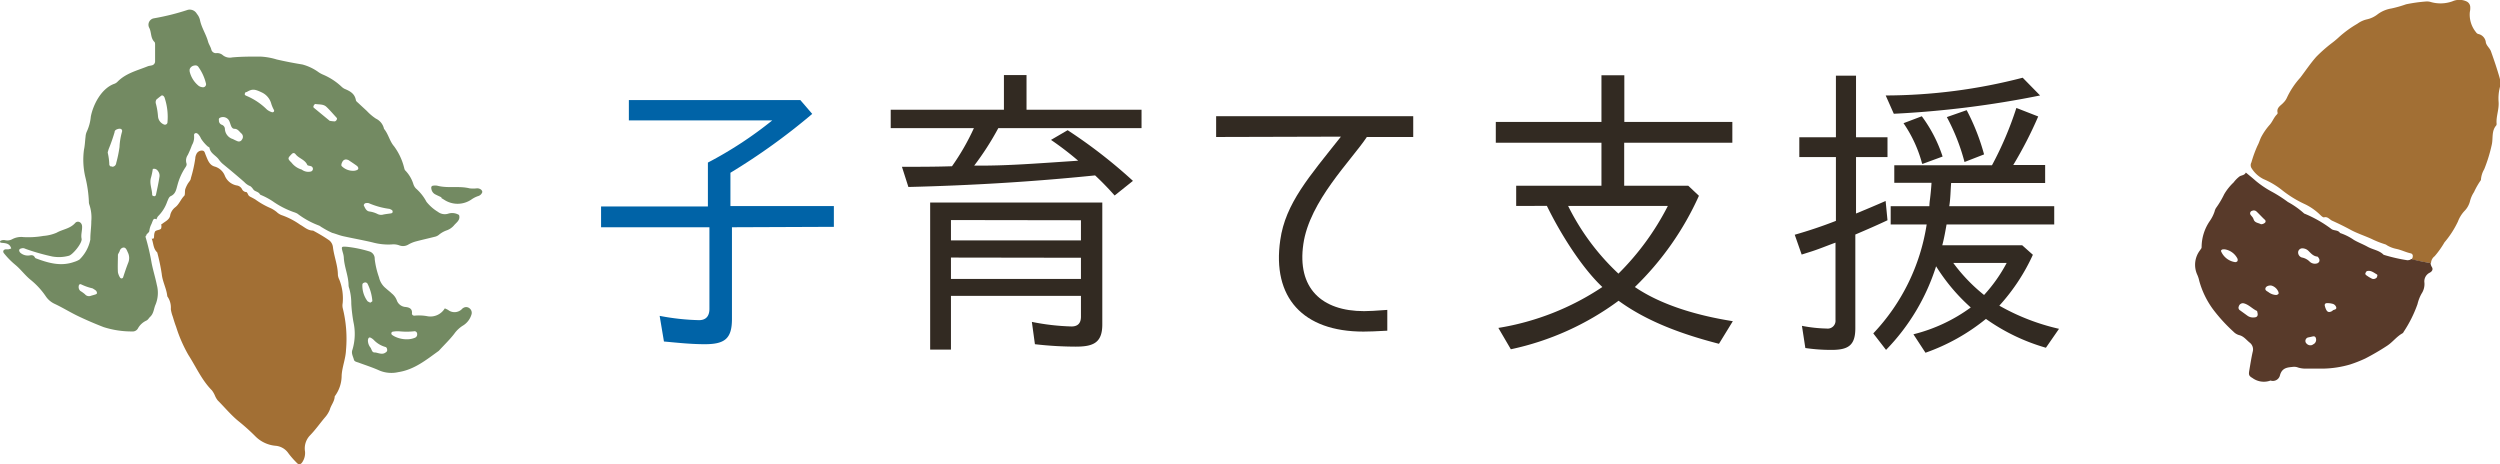
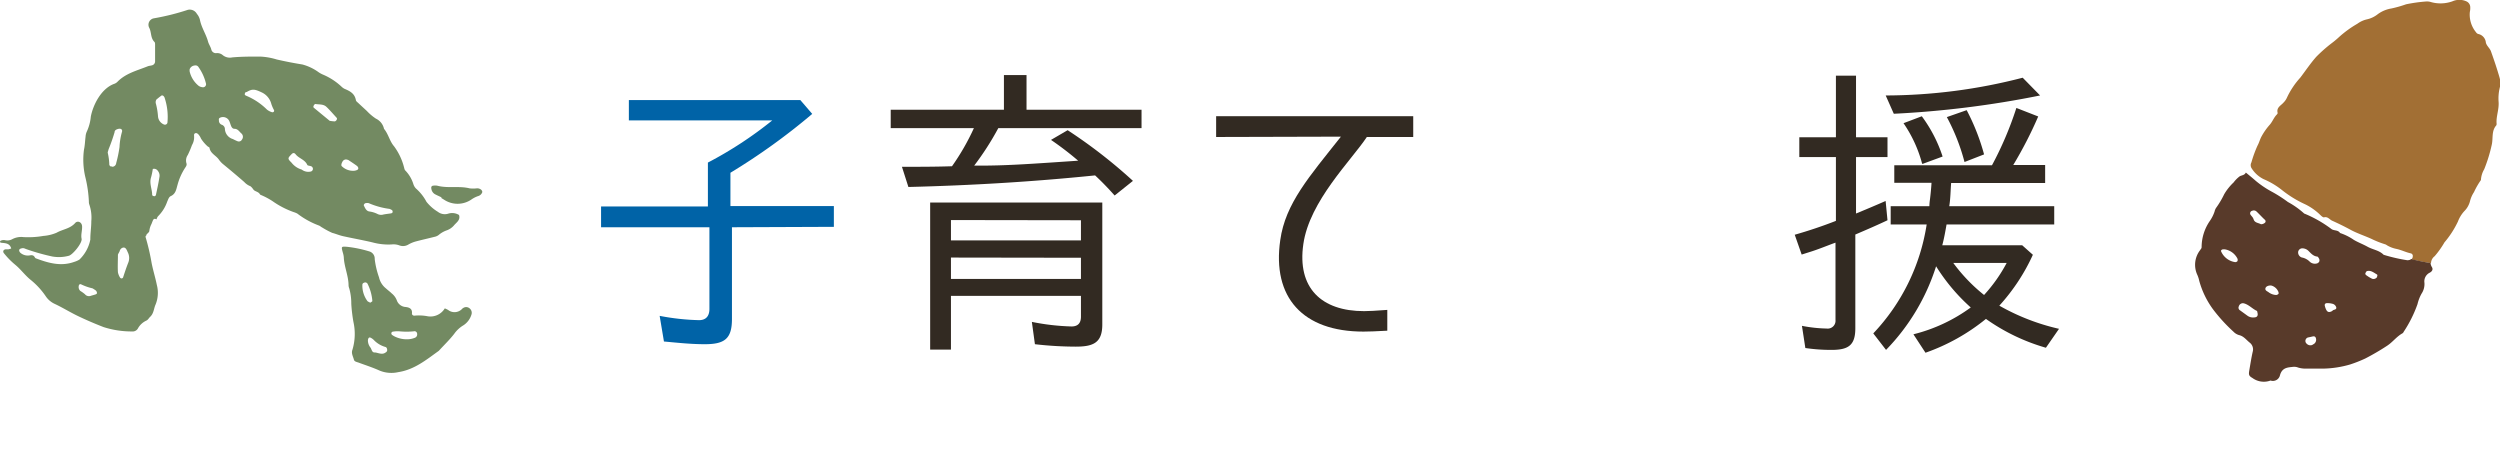
<svg xmlns="http://www.w3.org/2000/svg" width="360.61" height="67" viewBox="0 0 360.61 67">
  <defs>
    <style>.cls-1{fill:#0063a7;}.cls-2{fill:#322a22;}.cls-3{fill:#a26f34;}.cls-3,.cls-4,.cls-5,.cls-6{fill-rule:evenodd;}.cls-4{fill:#738a62;}.cls-5{fill:none;}.cls-6{fill:#583a2a;}</style>
  </defs>
  <g id="レイヤー_2" data-name="レイヤー 2">
    <g id="page-titleのコピー_5" data-name="page-titleのコピー 5">
      <path class="cls-1" d="M105.58,32.78V46c0,2.82-1,3.65-3.91,3.65-2.07,0-4-.22-5.9-.39l-.62-3.7a33.6,33.6,0,0,0,5.68.62c1,0,1.5-.58,1.5-1.63V32.78H86.7v-3h15.41V23.45a56.31,56.31,0,0,0,9.28-6.08H90.71V14.43h24.73l1.72,2a91.82,91.82,0,0,1-11.8,8.49v4.8h14.92v3Z" />
      <path class="cls-2" d="M140.52,23.89h1c3.3,0,6.69-.22,10-.44l4-.27a45,45,0,0,0-3.92-3L154,18.78a73.15,73.15,0,0,1,9.42,7.31l-2.64,2.11c-.89-1-1.85-2-2.82-2.9-9,.92-17.91,1.45-26.93,1.67l-.93-2.91c2.42,0,4.8,0,7.22-.08h0a33.61,33.61,0,0,0,3.16-5.5h-12V15.83h16.33v-5h3.26v5h16.59v2.65H144A40.47,40.47,0,0,1,140.52,23.89ZM155.17,50a52.18,52.18,0,0,1-5.89-.35l-.44-3.22a33.14,33.14,0,0,0,5.72.66c.92,0,1.36-.48,1.36-1.41v-3H137.17v7.75h-3V29.21H159v17.6C159,49.46,157.68,50,155.17,50Zm-18-18.26v2.94h18.75V31.77Zm0,5.41v3.08h18.75V37.18Z" />
      <path class="cls-2" d="M188,35.2c-.92,6.33,2.6,9.68,8.76,9.68.49,0,1.81-.05,3.35-.18v3c-1.59.09-2.73.13-3.44.13-8.75,0-13.2-4.93-12-13.2.74-5.28,4.18-9.15,8.75-14.92l-18,.05v-3h28.43v3h-6.69C194.92,23.14,188.89,29,188,35.2Z" />
-       <path class="cls-2" d="M235.82,41.4c4,2.73,9.38,4.18,14.13,4.93l-2,3.26c-5.11-1.32-10.26-3.13-14.48-6.21a40.18,40.18,0,0,1-15.54,7l-1.8-3.08a37.93,37.93,0,0,0,15-5.9c-3.08-2.9-6.16-7.92-8-11.7H218.7V26.79H231v-6.2H215.76v-3H231V10.86h3.3v6.73h15.58v3H234.28v6.2h9.24l1.54,1.45A42.65,42.65,0,0,1,235.82,41.4Zm-2.37-1.93a38.09,38.09,0,0,0,7.13-9.77H226.19A33.88,33.88,0,0,0,233.45,39.47Z" />
      <path class="cls-2" d="M267.62,33.83h0V47.34c0,2.47-1,3.13-3.43,3.13a25.38,25.38,0,0,1-3.78-.27L259.92,47a20.49,20.49,0,0,0,3.56.39,1.13,1.13,0,0,0,1.28-1.23V35c-1.23.44-2.55,1-3.78,1.37l-1.1.35-1-2.86c2-.57,4-1.24,5.94-2h0V22.66h-5.28V19.8h5.28V10.91h2.9V19.8h4.54v2.86h-4.54V30.8c1.41-.58,2.86-1.19,4.27-1.81l.27,2.78C270.7,32.51,269.16,33.17,267.62,33.83Zm20.77,10.26A31.55,31.55,0,0,0,297,47.43l-1.89,2.73A28.47,28.47,0,0,1,286.46,46a29.08,29.08,0,0,1-8.72,4.88L276,48.22a23.68,23.68,0,0,0,8.27-3.87,27.2,27.2,0,0,1-5-5.94,30.41,30.41,0,0,1-7.22,12.06l-1.84-2.38a29.3,29.3,0,0,0,7.7-15.71h-5.19V29.74h5.58a8,8,0,0,1,.09-1c.09-.75.18-1.63.22-2.37h-5.37V23.84h14.09a49.29,49.29,0,0,0,3.52-8.27L294,16.8a58.42,58.42,0,0,1-3.6,7H295V26.4H281.44c-.09,1.1-.09,2.24-.27,3.34h15.14v2.64H280.78c-.18,1-.35,2-.62,3h11.53l1.54,1.37A28.35,28.35,0,0,1,288.39,44.09ZM273.17,16.41,272,13.77h0a79.14,79.14,0,0,0,19.76-2.56l2.51,2.56A141.31,141.31,0,0,1,273.17,16.41Zm1.4,1.36,2.64-1a20.35,20.35,0,0,1,3,5.81l-2.86,1.05h-.09A18.74,18.74,0,0,0,274.57,17.77Zm6.25-.88,2.86-1a31.16,31.16,0,0,1,2.51,6.38l-2.82,1.1h0A29.31,29.31,0,0,0,280.82,16.89Zm5.37,25.66a22.2,22.2,0,0,0,3.26-4.62h-7.7A24.35,24.35,0,0,0,286.19,42.55Z" />
-       <path class="cls-3" d="M48.28,57.17a5,5,0,0,0,1-3c.07-1.25.58-2.41.63-3.69a18.23,18.23,0,0,0-.48-6.07,1.77,1.77,0,0,1,0-.69,7.33,7.33,0,0,0-.48-3.37,2.11,2.11,0,0,1-.21-.66c0-1.38-.54-2.64-.71-4a1.49,1.49,0,0,0-.51-1c-.75-.53-1.57-1-2.36-1.43-.77,0-1.26-.52-1.87-.85a10.59,10.59,0,0,0-2.56-1.34,2.1,2.1,0,0,1-.83-.5,4.64,4.64,0,0,0-.81-.52,11.42,11.42,0,0,1-2.28-1.29s-.4-.23-.65-.35c-.45-.22-.31-.4-.59-.7a.75.75,0,0,1-.64-.38,1,1,0,0,0-.72-.57,2.3,2.3,0,0,1-1.77-1.39,2.23,2.23,0,0,0-1.49-1.35c-.78-.22-1-1-1.3-1.71-.11-.26-.13-.57-.49-.59a.86.86,0,0,0-.86.58,1.3,1.3,0,0,0-.13.54,19,19,0,0,1-.64,2.86c0,.29-.31.56-.47.85a4.21,4.21,0,0,0-.34.75c-.08.31,0,.76-.13.93-.51.5-.73,1.21-1.29,1.65A2,2,0,0,0,24.56,31c-.08.72-.77.94-1.24,1.35,0,0-.06,0-.08,0a1,1,0,0,1,0,.6c-.09.24-.76.22-.88.46-.28.58.06,1.15-.48,1,.27.66.2,1.45.8,2a28.5,28.5,0,0,1,.65,3.1c.11,1.14.7,2.12.8,3.23a2.79,2.79,0,0,1,.51,1.85,5.2,5.2,0,0,0,.28,1.08c.15.49.3,1,.48,1.46a20.26,20.26,0,0,0,1.78,4.08c1.1,1.71,1.92,3.62,3.39,5.1a3.58,3.58,0,0,1,.42.72,3,3,0,0,0,.41.72c1,1,1.93,2.13,3,3A29.49,29.49,0,0,1,36.9,63a4.69,4.69,0,0,0,2.84,1.3,2.48,2.48,0,0,1,1.86,1.08,12,12,0,0,0,1.19,1.36c.31.36.62.28.87-.16A2.38,2.38,0,0,0,44,65.14a2.71,2.71,0,0,1,.71-2.33c.78-.8,1.41-1.7,2.12-2.55a4,4,0,0,0,.74-1.16C47.74,58.44,48.26,57.91,48.28,57.17Z" />
      <path class="cls-4" d="M.06,35c.61.09,1.31,0,1.56.84a2.91,2.91,0,0,1-.39.12c-.14,0-.28,0-.42,0-.35.06-.45.34-.21.61a11.15,11.15,0,0,0,1.56,1.59c.79.64,1.41,1.5,2.19,2.15a10.92,10.92,0,0,1,2.26,2.44,3.12,3.12,0,0,0,1.25,1.07c1.14.53,2.21,1.2,3.35,1.75s2.46,1.12,3.73,1.61a13.2,13.2,0,0,0,4.1.63.87.87,0,0,0,.84-.41,2.65,2.65,0,0,1,1.2-1.14c.28-.12.39-.39.59-.57.52-.49.51-1.19.77-1.76a4.46,4.46,0,0,0,.18-2.84c-.2-1-.53-2.06-.74-3.1A32.25,32.25,0,0,0,21,34.2a.25.25,0,0,1,.08-.23h.05c-.12-.17.4-.4.41-.66a2.81,2.81,0,0,1,.31-1c.25-.61.27-.89.73-.67a1.2,1.2,0,0,1,.21-.44,5.48,5.48,0,0,0,1.33-2.12c.14-.29.22-.66.53-.8.7-.32.78-1,.95-1.59a8.58,8.58,0,0,1,1.12-2.51c.14-.21.26-.39.17-.64a1.4,1.4,0,0,1,.2-1.19,13.73,13.73,0,0,0,.6-1.42A2.21,2.21,0,0,0,28,19.7c0-.19-.06-.39.16-.48s.43.11.56.29A2.39,2.39,0,0,1,29,20a5.33,5.33,0,0,0,.89,1.06c.09.11.31.16.33.26.13.83.94,1.1,1.35,1.7a3.37,3.37,0,0,0,.66.7c1,.82,2,1.66,3,2.53a2.35,2.35,0,0,0,.91.62s0,0,.06.06c.32.27.3.47.62.62.51.24.51.24.73.54a10.28,10.28,0,0,1,1.77.93,12.52,12.52,0,0,0,3.06,1.58,2.87,2.87,0,0,1,.51.21A12,12,0,0,0,46,32.53c.17.06.31.21.48.29a12,12,0,0,0,1.44.77c.54.14,1,.35,1.58.48,1.4.31,2.82.56,4.22.89a8.64,8.64,0,0,0,2.77.3,2.42,2.42,0,0,1,1.1.13,1.49,1.49,0,0,0,1.34-.13,4.56,4.56,0,0,1,1-.42c.9-.24,1.81-.44,2.71-.67a1.49,1.49,0,0,0,.63-.27,3.61,3.61,0,0,1,1.19-.68,2.48,2.48,0,0,0,1-.68c.35-.44,1-.79.75-1.53a1.89,1.89,0,0,0-1.59-.18,1.63,1.63,0,0,1-1.45-.27,6.23,6.23,0,0,1-1.66-1.46A6.69,6.69,0,0,0,60,27.19a1.59,1.59,0,0,1-.36-.59,4.9,4.9,0,0,0-1.17-2c-.12-.1-.15-.33-.2-.5a8.73,8.73,0,0,0-1.43-3c-.64-.73-.81-1.76-1.45-2.52a2.12,2.12,0,0,0-1.17-1.47A7.27,7.27,0,0,1,52.91,16L51.7,14.88c-.13-.13-.33-.26-.36-.41-.17-1-.89-1.34-1.67-1.67a2,2,0,0,1-.44-.33,9.05,9.05,0,0,0-2.67-1.72,3.93,3.93,0,0,1-.6-.33A7.08,7.08,0,0,0,43.61,9.3q-1.86-.3-3.69-.72a9.58,9.58,0,0,0-2.42-.42c-1.34,0-2.68,0-4,.12a1.62,1.62,0,0,1-1.42-.37,1.25,1.25,0,0,0-.92-.24.69.69,0,0,1-.69-.57c-.11-.39-.37-.74-.47-1.14-.3-1.07-.95-2-1.16-3.1A2.11,2.11,0,0,0,28.4,2a1.18,1.18,0,0,0-1.31-.58,34.14,34.14,0,0,1-4.88,1.22A.94.94,0,0,0,21.52,4c.35.65.17,1.48.76,2.05.11.11.09.36.09.54,0,.75,0,1.5,0,2.24a.58.58,0,0,1-.48.6c-.18.05-.37.06-.55.12-1.54.63-3.2,1-4.43,2.28a1.22,1.22,0,0,1-.48.28c-1.83.69-3,3-3.33,4.71a6.59,6.59,0,0,1-.56,2.12,2.1,2.1,0,0,0-.2.8c-.08.6-.09,1.22-.22,1.81a10.83,10.83,0,0,0,.19,4,18.11,18.11,0,0,1,.51,3.52,1.16,1.16,0,0,0,.06.42,5.83,5.83,0,0,1,.29,2.42c0,.9-.15,1.76-.14,2.65a5.48,5.48,0,0,1-1.57,2.88,3.16,3.16,0,0,1-.77.34c-1.93.69-3.75.15-5.55-.53A.52.52,0,0,1,5,37.08c-.17-.29-.42-.29-.72-.24a1.64,1.64,0,0,1-1.32-.36c-.15-.13-.25-.35-.16-.49s.32-.17.49-.2a1,1,0,0,1,.4.11A30.74,30.74,0,0,0,7.55,37,5.46,5.46,0,0,0,9.9,36.9c.57-.11,2-1.87,1.87-2.46s.11-1.2.07-1.81-.66-.85-1-.46c-.73.83-1.81.9-2.68,1.4a6,6,0,0,1-1.9.46,12.61,12.61,0,0,1-2.88.17,2.75,2.75,0,0,0-1.63.31,1.47,1.47,0,0,1-.95.15,1,1,0,0,0-.8.12ZM52.77,29.3a1.1,1.1,0,0,1,.41,0,11.17,11.17,0,0,0,3,.83,1.87,1.87,0,0,1,.3.14.27.27,0,0,1,.15.3c0,.17-.17.2-.31.22-.32.05-.64.08-1,.15a1.16,1.16,0,0,1-.82-.05,3.69,3.69,0,0,0-1.19-.38c-.47-.05-.64-.48-.82-.85C52.41,29.56,52.62,29.29,52.77,29.3ZM49.93,23a1.52,1.52,0,0,1,.33.09c.43.29.82.54,1.2.82.14.1.28.31.2.47s-.29.19-.46.24A2.31,2.31,0,0,1,49.33,24c-.16-.1-.08-.42.05-.64A.58.58,0,0,1,49.93,23Zm-4.44-8c.53.09,1.14,0,1.57.39s1,1.06,1.51,1.61c.13.15-.09.51-.31.51a6.26,6.26,0,0,1-.7-.08l-2.32-1.91a.26.26,0,0,1,0-.26C45.27,15.17,45.4,15,45.49,15ZM42,22.3c.24-.27.44-.32.68,0,.48.57,1.31.73,1.64,1.48.06.14.42.12.62.23a.4.4,0,0,1-.1.73,1.56,1.56,0,0,1-1.32-.28,2.88,2.88,0,0,1-1.47-1C41.49,22.91,41.48,22.83,42,22.3Zm-6.46-9c.79-.47,1.12-.49,2.15,0A2.53,2.53,0,0,1,39.14,15a4.92,4.92,0,0,0,.39.89.26.26,0,0,1-.05.24.28.28,0,0,1-.23.06,2.16,2.16,0,0,1-.74-.38,9.32,9.32,0,0,0-3-2c-.11-.05-.26-.13-.19-.31A.41.41,0,0,1,35.49,13.26ZM31.7,17a1,1,0,0,1,1.39.5c.09.21.15.44.24.66s.23.42.49.42c.49,0,.71.43,1,.67a.64.64,0,0,1,.08.88.5.5,0,0,1-.59.26,5.84,5.84,0,0,1-.71-.33,1.6,1.6,0,0,1-1.16-1.46A.65.65,0,0,0,32,18a.63.63,0,0,1-.42-.65C31.57,17.26,31.52,17.11,31.7,17Zm-15.5,7a.58.58,0,0,1-.26,0c-.06-.07-.15-.13-.17-.21a8.75,8.75,0,0,0-.23-1.76c0-.14.09-.34.13-.52a23.71,23.71,0,0,0,.86-2.45c0-.25.22-.38.47-.45.41-.13.71.05.59.43a9.45,9.45,0,0,0-.35,2.17,18.09,18.09,0,0,1-.47,2.28C16.71,23.9,16.49,24,16.2,24.08ZM13.8,42.46c-.22.08-.45.13-.67.2a.75.75,0,0,1-.88-.22,5,5,0,0,0-.67-.48.77.77,0,0,1-.21-.76.23.23,0,0,1,.3-.2,7.57,7.57,0,0,0,1.67.59,4.17,4.17,0,0,1,.49.32.57.57,0,0,1,.16.37C14,42.34,13.88,42.43,13.8,42.46Zm4.68-4.52c-.27.68-.5,1.39-.73,2.09a.25.25,0,0,1-.21.13.26.26,0,0,1-.22-.12,2.19,2.19,0,0,1-.31-.77c-.05-.83,0-1.66,0-2.49,0-.12.11-.25.26-.57,0-.1.18-.46.53-.5s.5.38.62.66A1.81,1.81,0,0,1,18.48,37.94Zm4-9.82a.22.22,0,0,1-.32.16c-.08,0-.21-.1-.21-.15,0-.86-.45-1.69-.15-2.58a9.49,9.49,0,0,0,.24-1.18.65.65,0,0,1,.73.28,1.08,1.08,0,0,1,.22.93C22.86,26.43,22.67,27.28,22.49,28.12ZM28.05,9.45a.52.52,0,0,1,.6.25,6.86,6.86,0,0,1,1.07,2.39.44.44,0,0,1-.53.49,1.19,1.19,0,0,1-.51-.18,3.76,3.76,0,0,1-1.32-2.07,1.23,1.23,0,0,1,0-.35A.84.84,0,0,1,28.05,9.45ZM22.5,15a.75.75,0,0,1,.06-.64c.19-.16.47-.39.77-.6,0,0,.18,0,.24.08a.6.6,0,0,1,.16.22,8.73,8.73,0,0,1,.42,3.65.37.37,0,0,1-.54.23,1.37,1.37,0,0,1-.82-1.18A9.94,9.94,0,0,0,22.5,15Z" />
      <path class="cls-4" d="M64.16,44.48a4.23,4.23,0,0,1,.48.23,1.5,1.5,0,0,0,2-.14.72.72,0,0,1,.22-.17.76.76,0,0,1,.9.1.81.81,0,0,1,.24.89,2.8,2.8,0,0,1-1.15,1.53,4.34,4.34,0,0,0-1.33,1.23c-.64.83-1.41,1.57-2.13,2.35l-.09.1c-1.81,1.3-3.54,2.73-5.86,3.08a4.48,4.48,0,0,1-2.7-.23c-1-.45-2-.77-3-1.14-.27-.1-.62-.14-.69-.43-.12-.47-.42-.93-.21-1.44a7.94,7.94,0,0,0,.14-4,22.84,22.84,0,0,1-.31-2.62,7.94,7.94,0,0,0-.29-2.21,1.47,1.47,0,0,1-.1-.4c0-1.41-.63-2.71-.69-4.1a3.16,3.16,0,0,0-.14-.68c-.24-.88-.24-.89.61-.83a17.5,17.5,0,0,1,3.26.68,1.08,1.08,0,0,1,.73,1.09A12.14,12.14,0,0,0,54.67,40a2.81,2.81,0,0,0,1,1.6c.27.25.58.47.84.73a2.32,2.32,0,0,1,.73,1,1.43,1.43,0,0,0,1.26.95c.52.06,1,.24.92.94,0,.21.18.33.38.31a6.66,6.66,0,0,1,1.94.1A2.42,2.42,0,0,0,64.16,44.48ZM53.65,48.82c-.15-.09-.33-.23-.48-.06a.71.71,0,0,0-.1.39,1.66,1.66,0,0,0,.38,1c.17.26.2.7.58.69s1,.36,1.49.07c.16-.1.33-.19.33-.4s-.08-.42-.25-.46A3.7,3.7,0,0,1,53.88,49,2.32,2.32,0,0,0,53.65,48.82ZM57,48.57a3.91,3.91,0,0,0,1.77.37,3,3,0,0,0,1.08-.22.51.51,0,0,0,.32-.56.38.38,0,0,0-.48-.37,10.34,10.34,0,0,1-2.08,0,3.91,3.91,0,0,0-1,.06.28.28,0,0,0-.16.19.32.32,0,0,0,.08.25A2.73,2.73,0,0,0,57,48.57Zm-3.59-4.91c.11-.08.3-.17.3-.24A6.69,6.69,0,0,0,53,40.9a.39.39,0,0,0-.51-.11.3.3,0,0,0-.22.29A3.76,3.76,0,0,0,53,43.43C53.1,43.53,53.25,43.57,53.39,43.66Z" />
      <path class="cls-4" d="M63.67,28.46c-.29-.14-.59-.27-.88-.42a1.05,1.05,0,0,1-.56-.76c-.07-.29,0-.47.26-.5a2.13,2.13,0,0,1,.56,0c1.54.42,3.15,0,4.7.39a4.58,4.58,0,0,0,1,0,.88.88,0,0,1,.65.19c.14.14.23.3.11.49a.88.88,0,0,1-.53.43,3.72,3.72,0,0,0-1,.51,3.53,3.53,0,0,1-3.95,0l-.36-.22Z" />
      <path class="cls-5" d="M24.56,31c-.08.72-.77.94-1.24,1.35a.51.51,0,0,1-.65-.06c-.23-.18-.16-.4-.07-.63s.11-.39.23-.49a5.48,5.48,0,0,0,1.33-2.12c.14-.29.22-.66.53-.8.7-.32.78-1,.95-1.59a8.58,8.58,0,0,1,1.12-2.51c.14-.21.26-.39.17-.64a1.4,1.4,0,0,1,.2-1.19,13.73,13.73,0,0,0,.6-1.42A2.21,2.21,0,0,0,28,19.7c0-.19-.06-.39.16-.48s.43.11.56.29A2.39,2.39,0,0,1,29,20a5.33,5.33,0,0,0,.89,1.06c.09.11.31.16.33.26.13.83.94,1.1,1.35,1.7a3.37,3.37,0,0,0,.66.7c1,.82,2,1.66,3,2.53a2.35,2.35,0,0,0,.91.62c.2.06.25.25.22.45a.49.49,0,0,1-.32.42.84.84,0,0,1-1.08-.33,1,1,0,0,0-.72-.57,2.3,2.3,0,0,1-1.77-1.39,2.23,2.23,0,0,0-1.49-1.35c-.78-.22-1-1-1.3-1.71-.11-.26-.13-.57-.49-.59a.86.86,0,0,0-.86.58,1.3,1.3,0,0,0-.13.54,19,19,0,0,1-.64,2.86c0,.29-.31.56-.47.85a4.21,4.21,0,0,0-.34.75c-.08.31,0,.76-.13.93-.51.5-.73,1.21-1.29,1.65A2,2,0,0,0,24.56,31Z" />
      <path class="cls-5" d="M325.6,45c.16.53,0,.78-.49.79a1.37,1.37,0,0,1-.9-.23l-1.09-.79a.44.44,0,0,1-.18-.59.6.6,0,0,1,.74-.42c.71.19,1.2.78,1.85,1.08C325.59,44.83,325.6,45,325.6,45Z" />
      <path class="cls-5" d="M334.51,37.27c.14.33,0,.6-.19.66a1.09,1.09,0,0,1-1.14-.2,2.16,2.16,0,0,0-1.16-.62.76.76,0,0,1-.52-.84.61.61,0,0,1,.56-.48,1.28,1.28,0,0,1,.87.32c.39.37.71.8,1.31.87C334.37,37,334.47,37.23,334.51,37.27Z" />
      <path class="cls-5" d="M320.66,35.94a1.85,1.85,0,0,1,.31,0,2.48,2.48,0,0,1,1.8,1.32.45.45,0,0,1,0,.39.44.44,0,0,1-.35.15,2.62,2.62,0,0,1-2-1.51C320.36,36.13,320.42,36,320.66,35.94Z" />
      <path class="cls-5" d="M324.88,30.37a.56.56,0,0,1,.61.11c.36.34.69.7,1.05,1.05.13.13.29.21.25.43s-.54.41-.69.34c-.39-.18-.91-.15-1.05-.73-.06-.25-.31-.44-.45-.67A.38.38,0,0,1,324.88,30.37Z" />
      <path class="cls-5" d="M328.66,42.11c0,.08,0,.21,0,.25a.57.57,0,0,1-.33.16,1.94,1.94,0,0,1-1.13-.42c-.21-.14-.53-.26-.41-.59s.68-.42.94-.32A1.55,1.55,0,0,1,328.66,42.11Z" />
      <path class="cls-5" d="M336.35,44.86c-.36.19-.6.15-.78-.16a2.26,2.26,0,0,1-.23-.63.28.28,0,0,1,.28-.37,2.59,2.59,0,0,1,.79.08.75.75,0,0,1,.58.52c.07.38-.32.34-.52.48Z" />
      <path class="cls-5" d="M341.39,39c.62-.16,1,.22,1.49.49a.25.25,0,0,1,0,.36.61.61,0,0,1-.71.25,4.93,4.93,0,0,1-.9-.55.27.27,0,0,1-.08-.24A1.1,1.1,0,0,1,341.39,39Z" />
      <path class="cls-3" d="M358.57,6.14a1.38,1.38,0,0,0-1.11-1.24.58.58,0,0,1-.31-.25,4,4,0,0,1-.89-2.93,2.54,2.54,0,0,0,.06-.67.93.93,0,0,0-.57-.86,2.46,2.46,0,0,0-2,0,5.09,5.09,0,0,1-3.09.11A2,2,0,0,0,350,.21a22.59,22.59,0,0,0-2.94.41,16.79,16.79,0,0,1-2.1.6,4.53,4.53,0,0,0-2,.84,3.82,3.82,0,0,1-1.58.74,3.73,3.73,0,0,0-1.35.63,15.35,15.35,0,0,0-2.73,2,12.92,12.92,0,0,1-1.06.87,21.44,21.44,0,0,0-2.13,1.89c-.84.95-1.54,2-2.3,3a11.64,11.64,0,0,0-1.94,2.91,2.24,2.24,0,0,1-.47.68c-.38.45-1.08.72-.86,1.52,0,.06-.07.17-.13.23-.42.42-.61,1-1,1.45a9.12,9.12,0,0,0-1.17,1.65c-.25.43-.36.93-.6,1.36a17,17,0,0,0-.89,2.44.82.82,0,0,0,0,.79,4.28,4.28,0,0,0,1.76,1.62,11.36,11.36,0,0,1,2.67,1.59,16,16,0,0,0,3.35,2.05A8.33,8.33,0,0,1,334.68,31c.16.15.41.39.55.35.55-.14.79.32,1.18.49.91.41,1.81.85,2.67,1.32s2,.85,3,1.3a13,13,0,0,0,2,.79,1.16,1.16,0,0,1,.24.14,4.33,4.33,0,0,0,1.38.52c.69.15,1.35.49,2.06.64a.38.38,0,0,1,.27.43.6.6,0,0,1-.2.43,28.15,28.15,0,0,0,2.83.55,1.3,1.3,0,0,1,.52-1,13,13,0,0,0,1.42-2,13.62,13.62,0,0,0,1.94-3,4.63,4.63,0,0,1,.91-1.49,3.12,3.12,0,0,0,.85-1.52,4.22,4.22,0,0,1,.56-1.24,10.74,10.74,0,0,1,1-1.74,3.38,3.38,0,0,1,.47-1.55,21.75,21.75,0,0,0,1.11-3.63c.18-.9-.06-1.92.63-2.7a.45.45,0,0,0,.05-.26c-.09-1,.36-2,.29-3.11a6.59,6.59,0,0,1,.15-2,2.85,2.85,0,0,0,0-1.48c-.37-1.3-.81-2.6-1.27-3.88C359.09,6.89,358.68,6.61,358.57,6.14Z" />
      <path class="cls-6" d="M347.79,37.36c-.05,0-.07.09-.14.11a1.68,1.68,0,0,1-.39.07,23.81,23.81,0,0,1-3.44-.79c-.63-.65-1.54-.73-2.28-1.14s-1.33-.61-2-1a7.83,7.83,0,0,0-2-1c-.28-.45-.82-.31-1.21-.55a17.67,17.67,0,0,0-3.89-2.23.21.21,0,0,1-.12-.07,11.92,11.92,0,0,0-2.3-1.62,19.48,19.48,0,0,0-2.4-1.53,13.72,13.72,0,0,1-2.25-1.53c-.44-.39-.9-.76-1.42-1.19-.2.42-.62.37-.91.56a4.33,4.33,0,0,0-.85.86,7.7,7.7,0,0,0-1.36,1.7,13.05,13.05,0,0,1-1.19,2,1.69,1.69,0,0,0-.2.5,5.42,5.42,0,0,1-.67,1.34,6.68,6.68,0,0,0-1.2,3.79c0,.22-.15.31-.23.46a3.44,3.44,0,0,0-.42,3.48,4.14,4.14,0,0,1,.3.9,12.49,12.49,0,0,0,2,4.14,23.45,23.45,0,0,0,2.93,3.21,1.84,1.84,0,0,0,.8.5c.68.15,1.05.68,1.54,1.08a1.23,1.23,0,0,1,.45,1.33c-.21.92-.35,1.86-.51,2.79-.09.56,0,.72.48,1a2.78,2.78,0,0,0,2.6.36,1.05,1.05,0,0,0,1.37-.79C329.2,53,330,53,330.83,52.91a1.55,1.55,0,0,1,.67.11,3.73,3.73,0,0,0,1.2.15c.81,0,1.62,0,2.44,0a14.8,14.8,0,0,0,3.86-.6,19.38,19.38,0,0,0,2.16-.85,34.49,34.49,0,0,0,3.17-1.85c.8-.52,1.37-1.33,2.21-1.79a.44.44,0,0,0,.17-.21,18.14,18.14,0,0,0,2-4,5.77,5.77,0,0,1,.59-1.52,2.5,2.5,0,0,0,.41-1.56,1.4,1.4,0,0,1,.79-1.47c.33-.18.48-.48.29-.79a1.29,1.29,0,0,1-.2-.59A28.15,28.15,0,0,1,347.79,37.36ZM325.6,45c.16.53,0,.78-.49.79a1.37,1.37,0,0,1-.9-.23l-1.09-.79a.44.44,0,0,1-.18-.59.6.6,0,0,1,.74-.42c.71.19,1.2.78,1.85,1.08C325.59,44.83,325.6,45,325.6,45Zm-2.85-7.34a.44.44,0,0,1-.35.15,2.62,2.62,0,0,1-2-1.51c-.08-.14,0-.27.22-.33a1.85,1.85,0,0,1,.31,0,2.48,2.48,0,0,1,1.8,1.32A.45.45,0,0,1,322.75,37.63Zm5.91,4.73a.57.57,0,0,1-.33.16,1.94,1.94,0,0,1-1.13-.42c-.21-.14-.53-.26-.41-.59s.68-.42.94-.32a1.55,1.55,0,0,1,.93.92C328.66,42.19,328.7,42.32,328.66,42.36Zm-3.61-10.79c-.06-.25-.31-.44-.45-.67a.38.38,0,0,1,.28-.53.56.56,0,0,1,.61.11c.36.34.69.7,1.05,1.05.13.13.29.21.25.43s-.54.41-.69.34C325.71,32.12,325.19,32.15,325.05,31.57Zm8.54,18.13a.73.73,0,0,1-.86-.15.52.52,0,0,1,.18-.9l.47-.1c.26-.06.56-.17.67.19A.73.73,0,0,1,333.59,49.7Zm2.88-4.92-.12.08c-.36.19-.6.15-.78-.16a2.26,2.26,0,0,1-.23-.63.28.28,0,0,1,.28-.37,2.59,2.59,0,0,1,.79.08.75.75,0,0,1,.58.52C337.06,44.68,336.67,44.64,336.47,44.78Zm-2.15-6.85a1.09,1.09,0,0,1-1.14-.2,2.16,2.16,0,0,0-1.16-.62.76.76,0,0,1-.52-.84.61.61,0,0,1,.56-.48,1.28,1.28,0,0,1,.87.32c.39.37.71.8,1.31.87.13,0,.23.25.27.29C334.65,37.6,334.53,37.87,334.32,37.93Zm8.56,2a.61.61,0,0,1-.71.25,4.93,4.93,0,0,1-.9-.55.27.27,0,0,1-.08-.24,1.1,1.1,0,0,1,.2-.31c.62-.16,1,.22,1.49.49A.25.25,0,0,1,342.88,39.88Z" />
    </g>
  </g>
</svg>